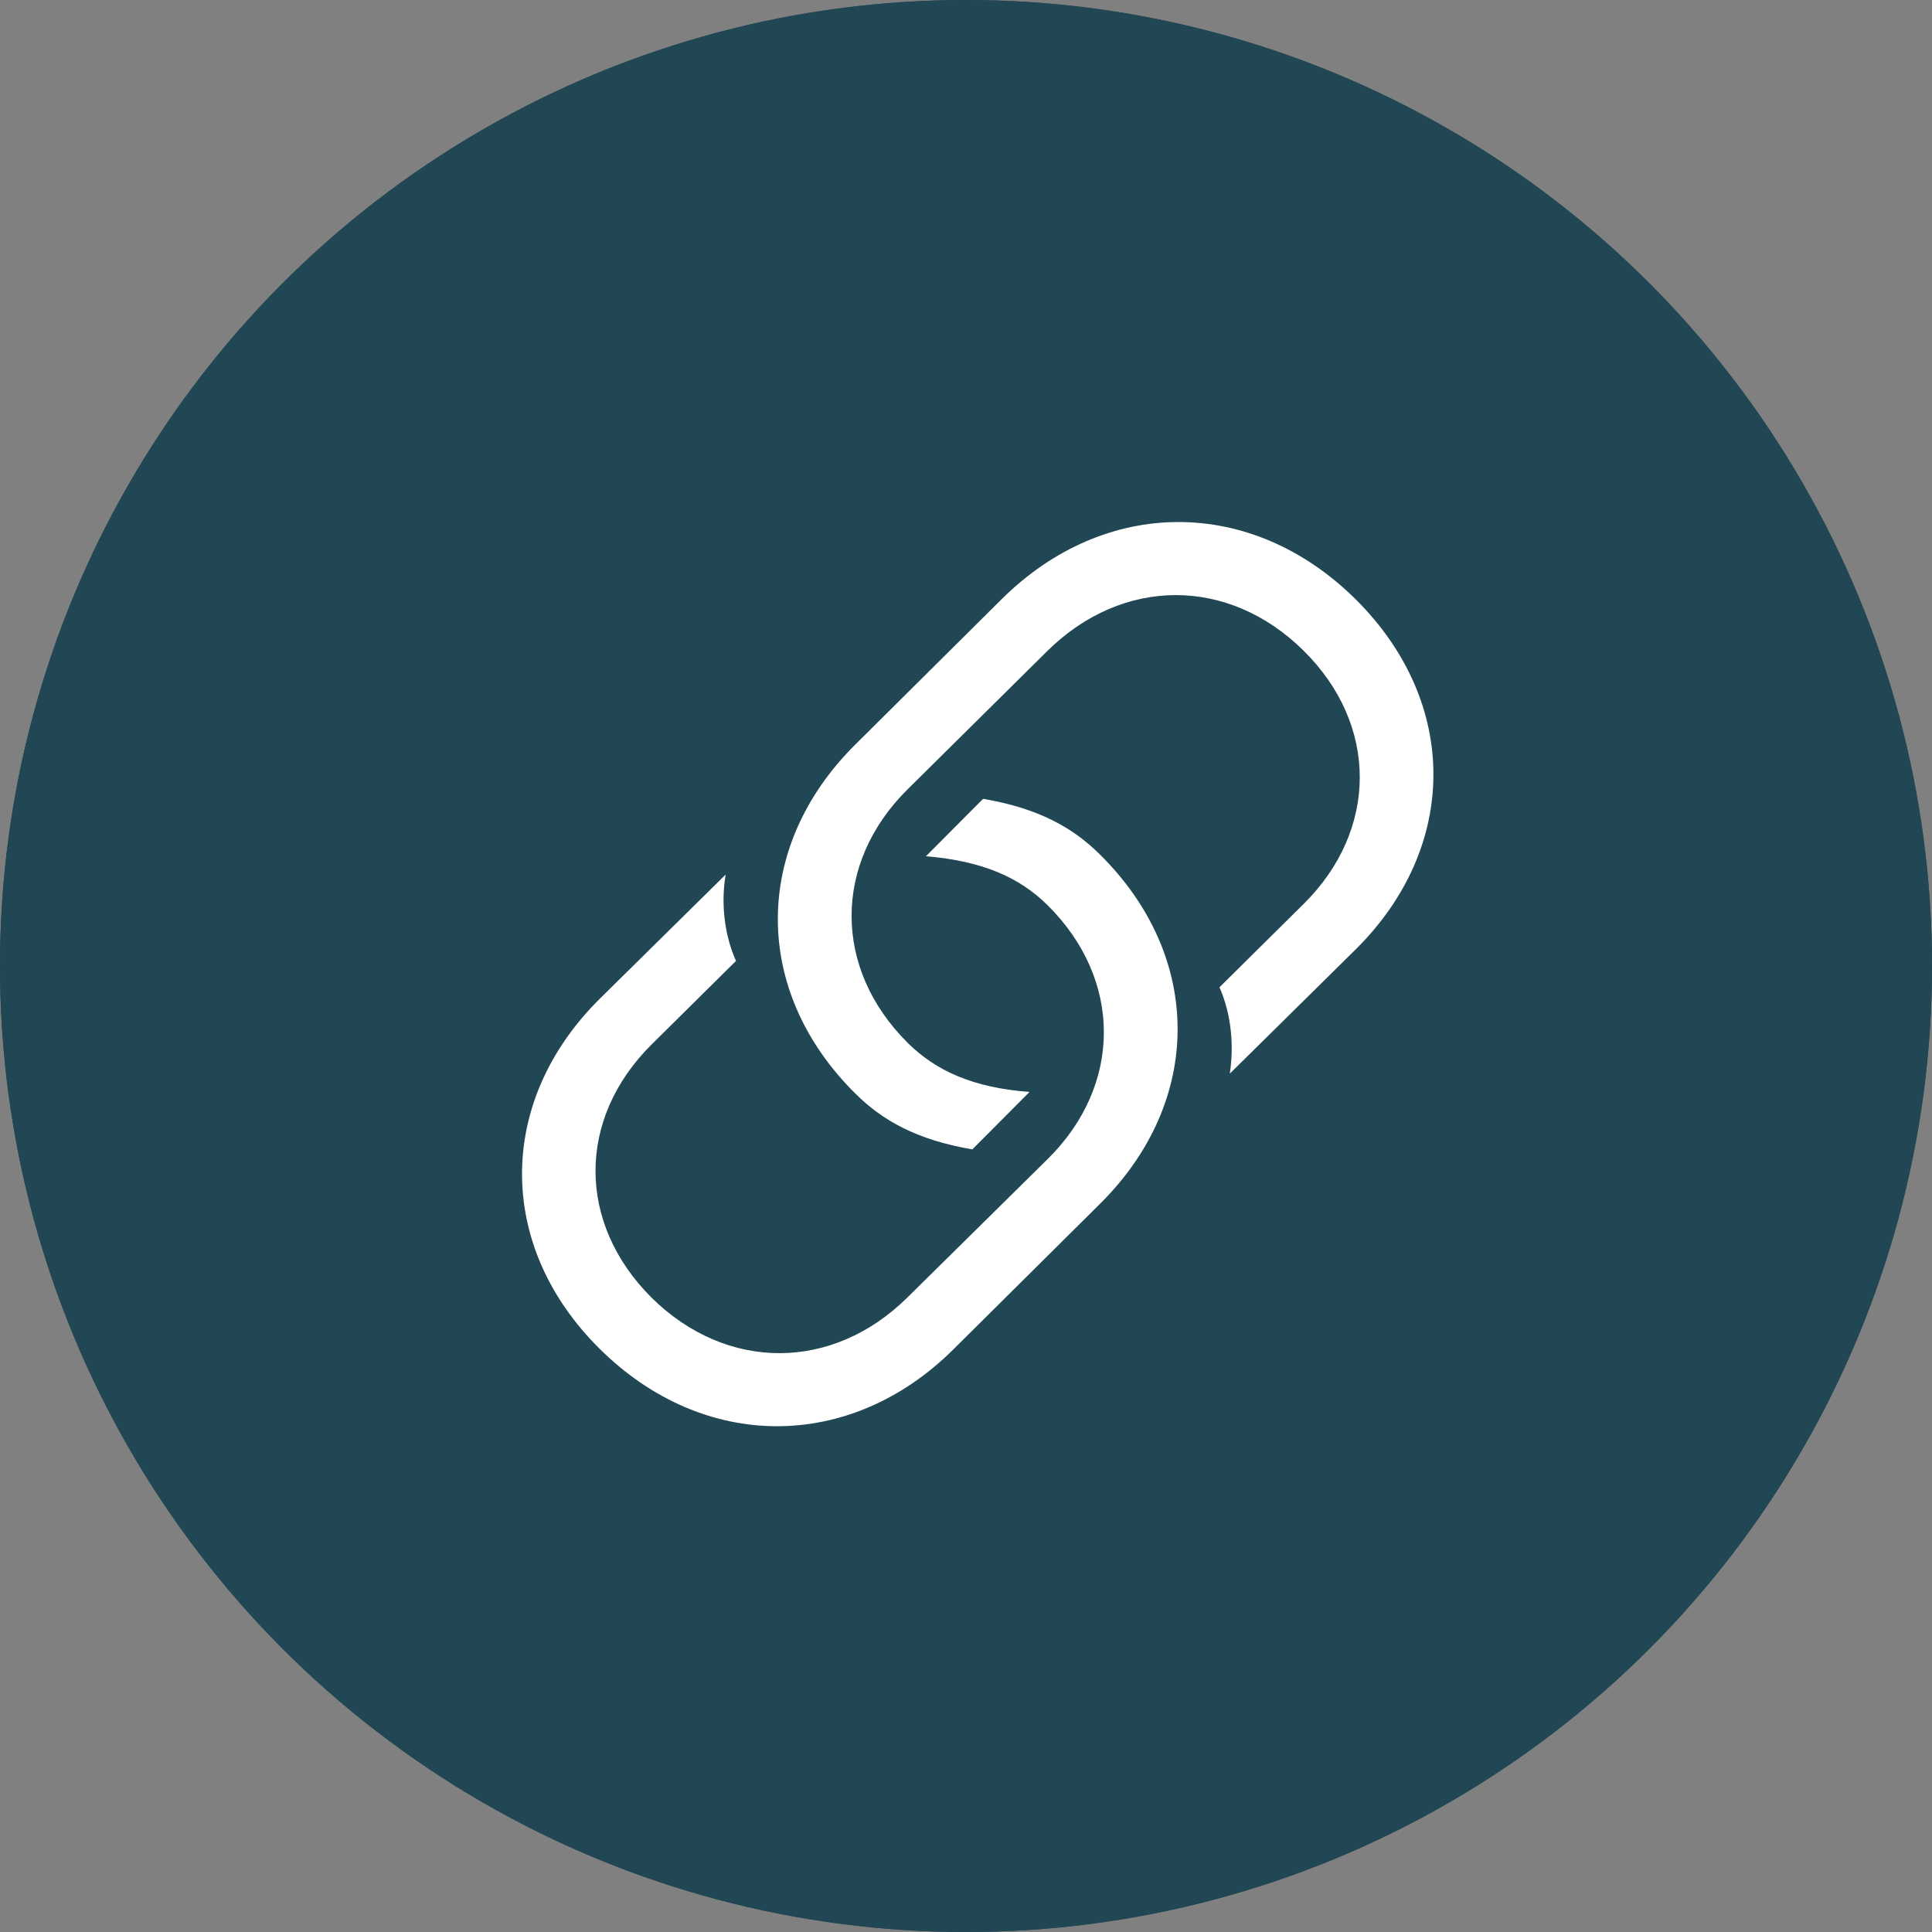
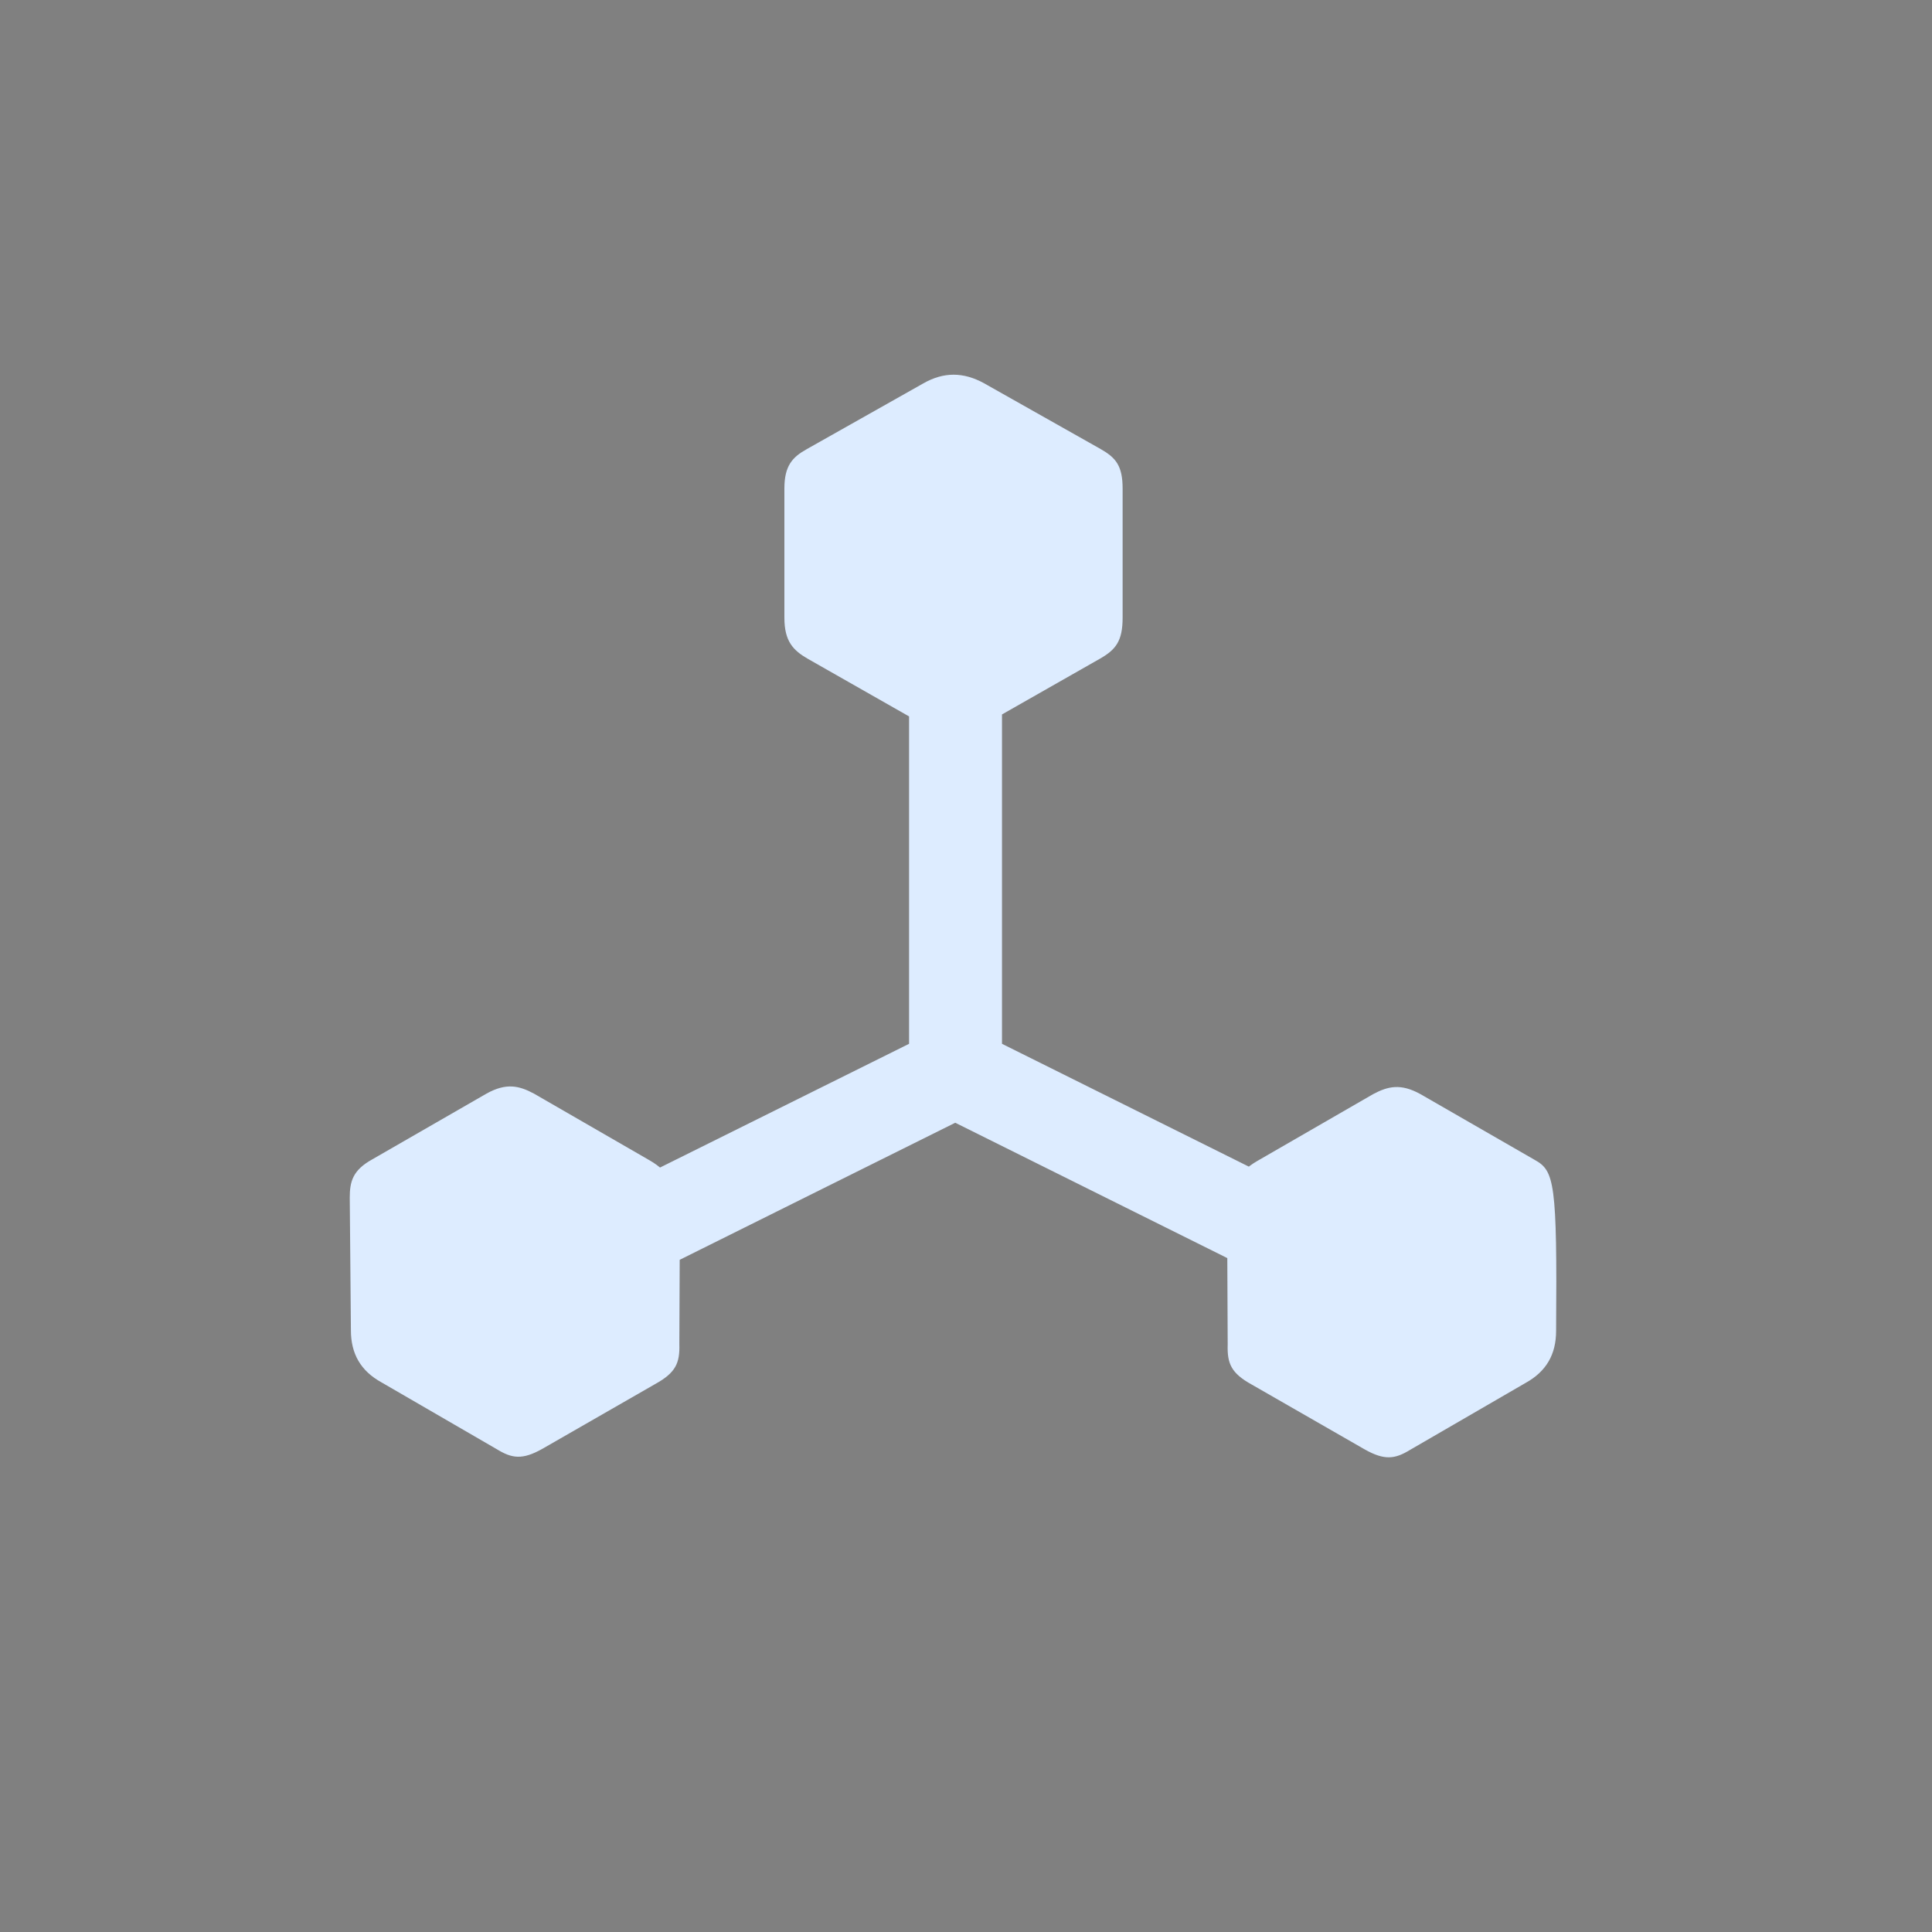
<svg xmlns="http://www.w3.org/2000/svg" width="62" height="62" viewBox="0 0 62 62" fill="none">
  <rect x="0" y="0" width="62" height="62" fill="#808080" stroke="none" />
-   <circle cx="31" cy="31" r="31" fill="#204753" />
-   <path d="M15.947 40.068L17.448 42.6L30.655 36.03L43.861 42.6L45.362 40.068L32.155 33.497V18.008H29.173V33.497L15.947 40.068ZM11.261 42.692C11.261 43.444 11.576 43.995 12.243 44.362L15.947 46.509C16.429 46.803 16.762 46.858 17.411 46.491L21.023 44.417C21.69 44.05 21.819 43.738 21.801 43.133L21.819 38.875C21.819 38.141 21.486 37.608 20.856 37.242L17.133 35.094C16.651 34.837 16.244 34.745 15.614 35.094L11.947 37.205C11.317 37.553 11.224 37.92 11.224 38.434L11.261 42.692ZM39.398 43.151C39.379 43.757 39.509 44.069 40.175 44.435L43.788 46.509C44.436 46.876 44.769 46.822 45.251 46.528L48.955 44.381C49.622 44.014 49.937 43.463 49.937 42.711L49.974 38.453C49.974 37.939 49.882 37.572 49.252 37.223L45.584 35.112C44.954 34.764 44.547 34.855 44.065 35.112L40.342 37.26C39.712 37.627 39.379 38.159 39.379 38.893L39.398 43.151ZM25.931 21.146L29.673 23.275C30.303 23.624 30.914 23.624 31.544 23.275L35.285 21.146C35.804 20.853 36.026 20.577 36.026 19.825V15.677C36.026 14.943 35.804 14.686 35.322 14.411L31.581 12.3C30.914 11.933 30.284 11.933 29.636 12.3L25.894 14.411C25.431 14.668 25.172 14.943 25.172 15.677V19.825C25.172 20.577 25.45 20.871 25.931 21.146Z" fill="#DDECFF" />
-   <circle cx="31" cy="31" r="31" fill="#204753" />
+   <path d="M15.947 40.068L17.448 42.6L30.655 36.03L43.861 42.6L45.362 40.068L32.155 33.497V18.008H29.173V33.497L15.947 40.068ZM11.261 42.692C11.261 43.444 11.576 43.995 12.243 44.362L15.947 46.509C16.429 46.803 16.762 46.858 17.411 46.491L21.023 44.417C21.69 44.05 21.819 43.738 21.801 43.133L21.819 38.875C21.819 38.141 21.486 37.608 20.856 37.242L17.133 35.094C16.651 34.837 16.244 34.745 15.614 35.094L11.947 37.205C11.317 37.553 11.224 37.92 11.224 38.434L11.261 42.692ZM39.398 43.151C39.379 43.757 39.509 44.069 40.175 44.435L43.788 46.509C44.436 46.876 44.769 46.822 45.251 46.528L48.955 44.381C49.622 44.014 49.937 43.463 49.937 42.711C49.974 37.939 49.882 37.572 49.252 37.223L45.584 35.112C44.954 34.764 44.547 34.855 44.065 35.112L40.342 37.26C39.712 37.627 39.379 38.159 39.379 38.893L39.398 43.151ZM25.931 21.146L29.673 23.275C30.303 23.624 30.914 23.624 31.544 23.275L35.285 21.146C35.804 20.853 36.026 20.577 36.026 19.825V15.677C36.026 14.943 35.804 14.686 35.322 14.411L31.581 12.3C30.914 11.933 30.284 11.933 29.636 12.3L25.894 14.411C25.431 14.668 25.172 14.943 25.172 15.677V19.825C25.172 20.577 25.45 20.871 25.931 21.146Z" fill="#DDECFF" />
  <g clip-path="url(#clip0_2252_909)">
    <path d="M31.549 25.635L29.714 27.478C31.535 27.628 32.721 28.161 33.617 29.048C36.031 31.438 36.017 34.823 33.631 37.185L29.121 41.636C26.722 44.011 23.329 44.025 20.916 41.65C18.502 39.247 18.516 35.888 20.916 33.513L23.619 30.837C23.233 29.977 23.136 28.953 23.288 28.065L19.233 32.065C15.937 35.342 15.91 39.984 19.247 43.288C22.598 46.605 27.287 46.578 30.583 43.315L35.3 38.632C38.61 35.356 38.637 30.714 35.286 27.41C34.417 26.55 33.314 25.936 31.549 25.635ZM31.204 36.885L33.038 35.042C31.218 34.905 30.032 34.359 29.135 33.472C26.722 31.082 26.735 27.697 29.121 25.335L33.617 20.884C36.031 18.509 39.423 18.495 41.837 20.884C44.25 23.273 44.222 26.645 41.837 29.007L39.134 31.683C39.52 32.557 39.602 33.567 39.465 34.455L43.519 30.454C46.815 27.178 46.843 22.55 43.505 19.232C40.154 15.915 35.465 15.942 32.155 19.218L27.453 23.888C24.143 27.164 24.115 31.806 27.466 35.11C28.335 35.97 29.439 36.584 31.204 36.885Z" fill="white" />
  </g>
  <defs>
    <clipPath id="clip0_2252_909">
-       <rect width="29.247" height="29.247" fill="white" transform="translate(16.753 16.753)" />
-     </clipPath>
+       </clipPath>
  </defs>
</svg>